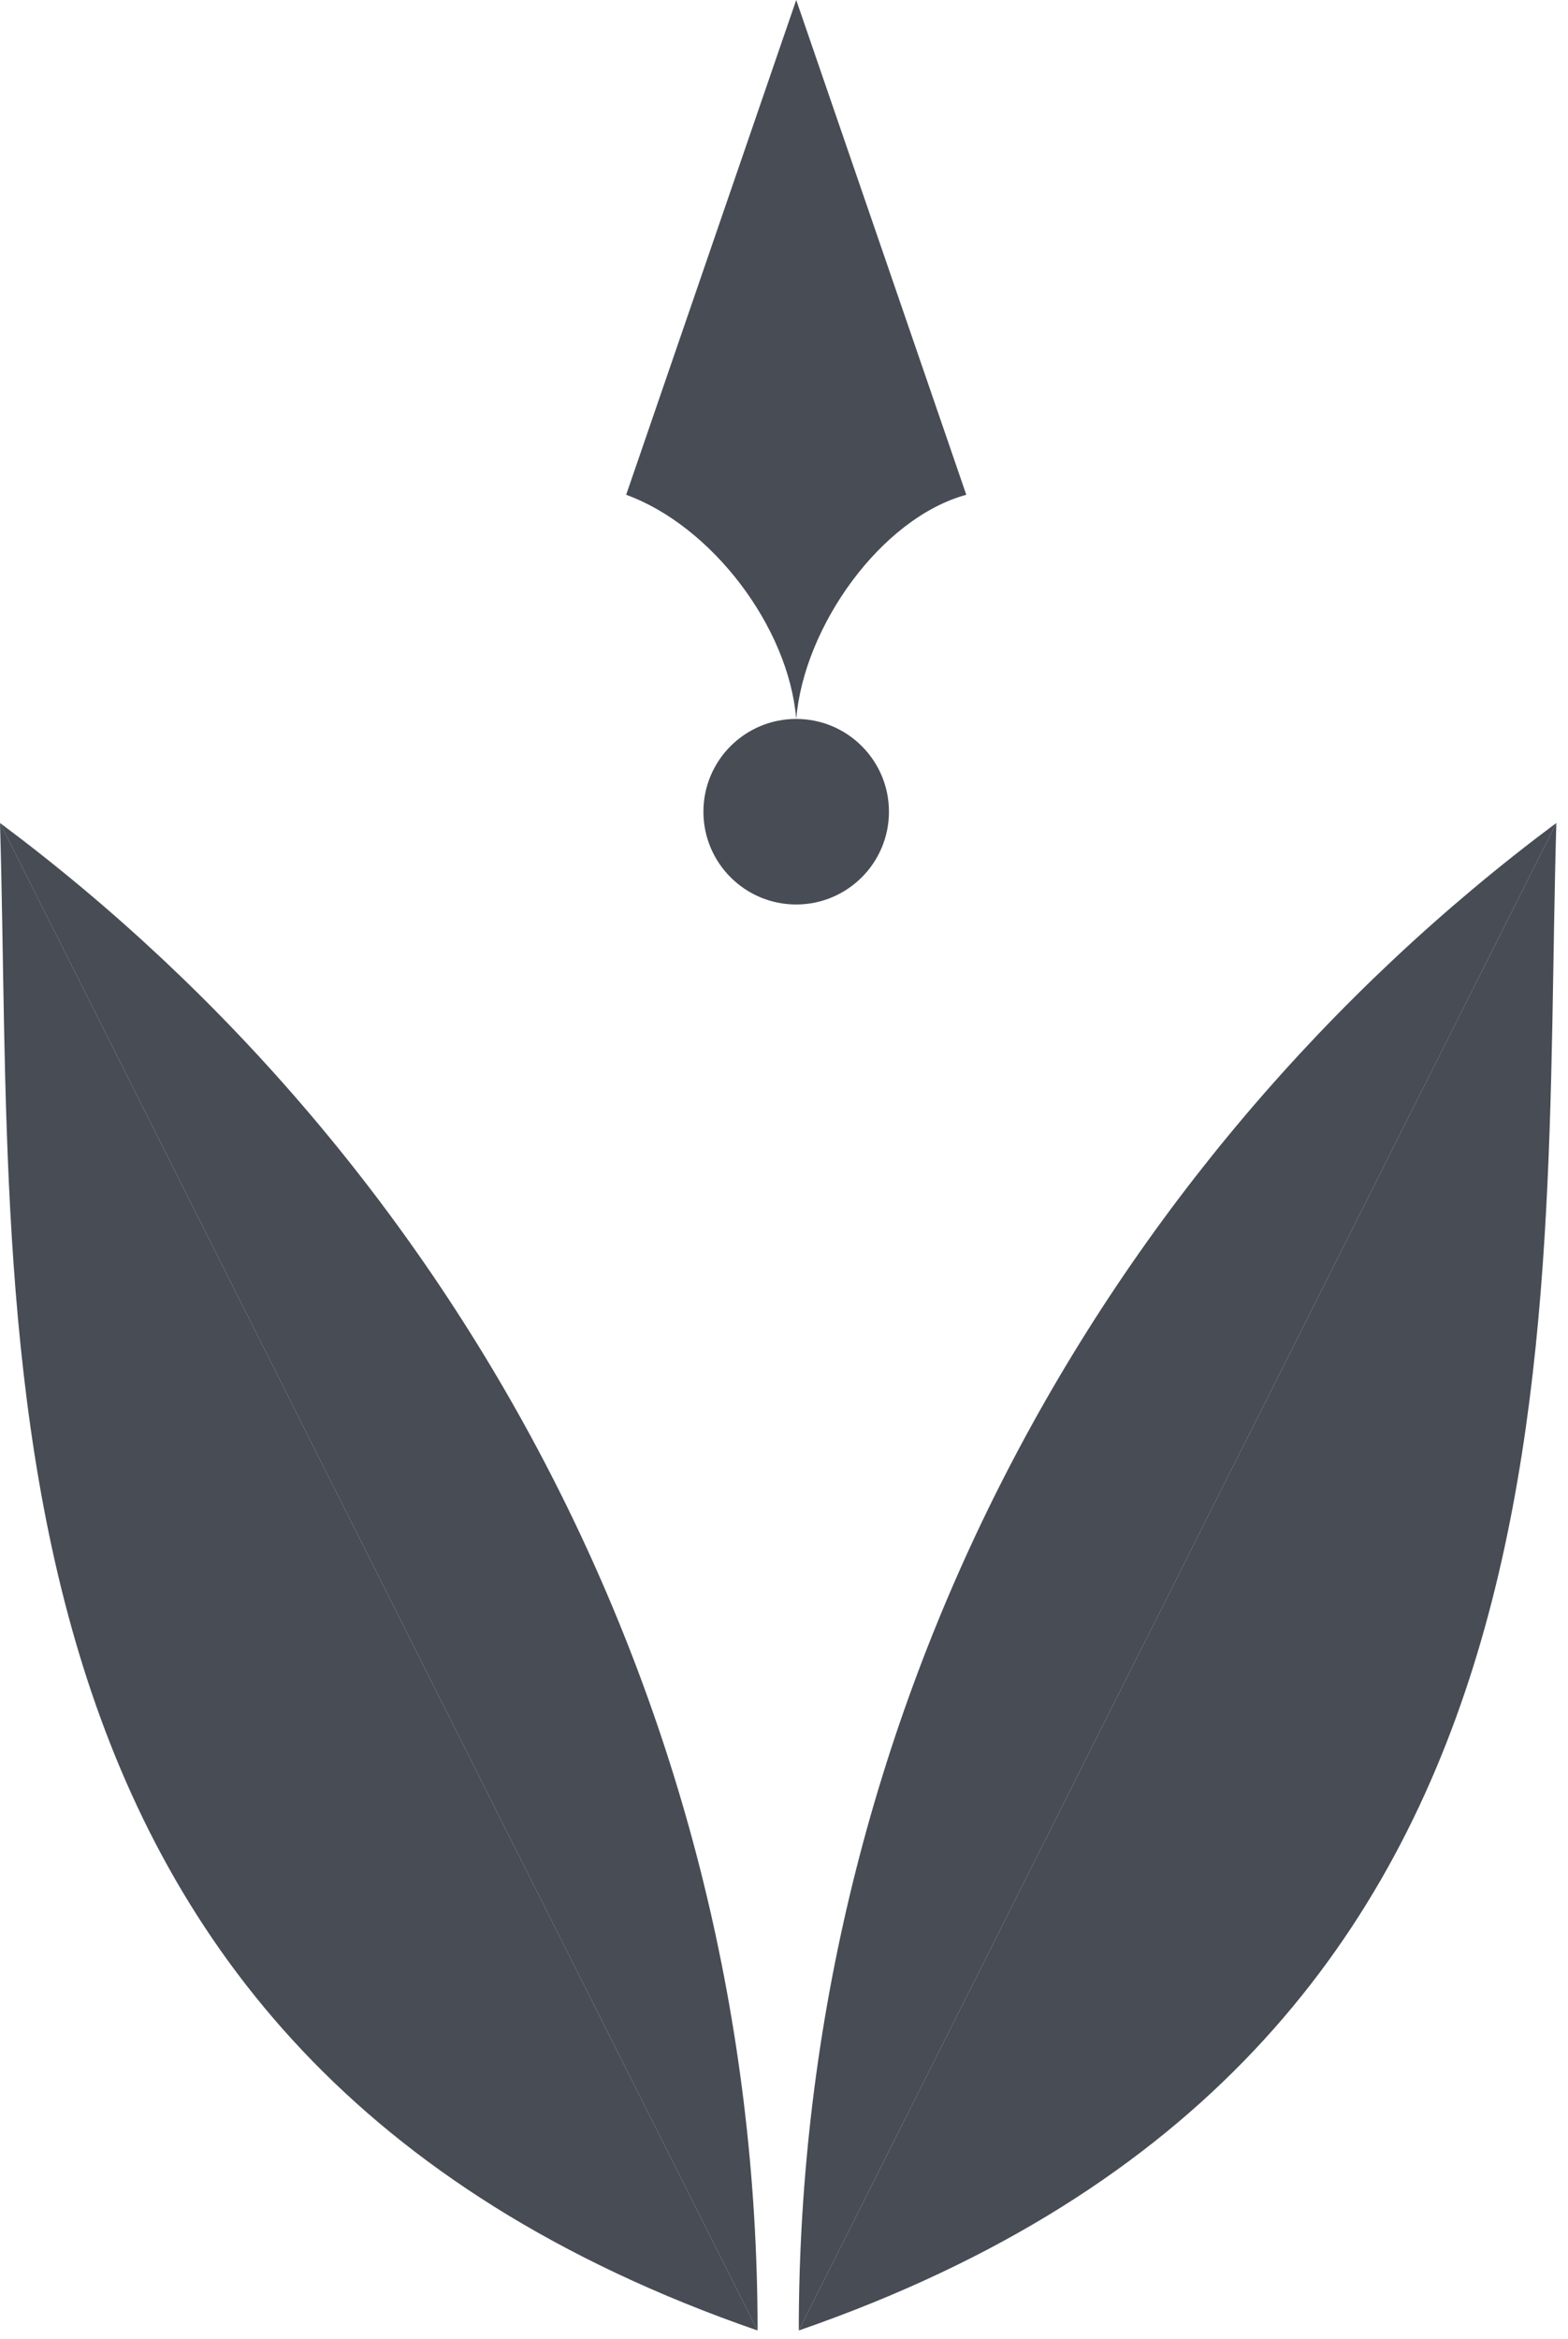
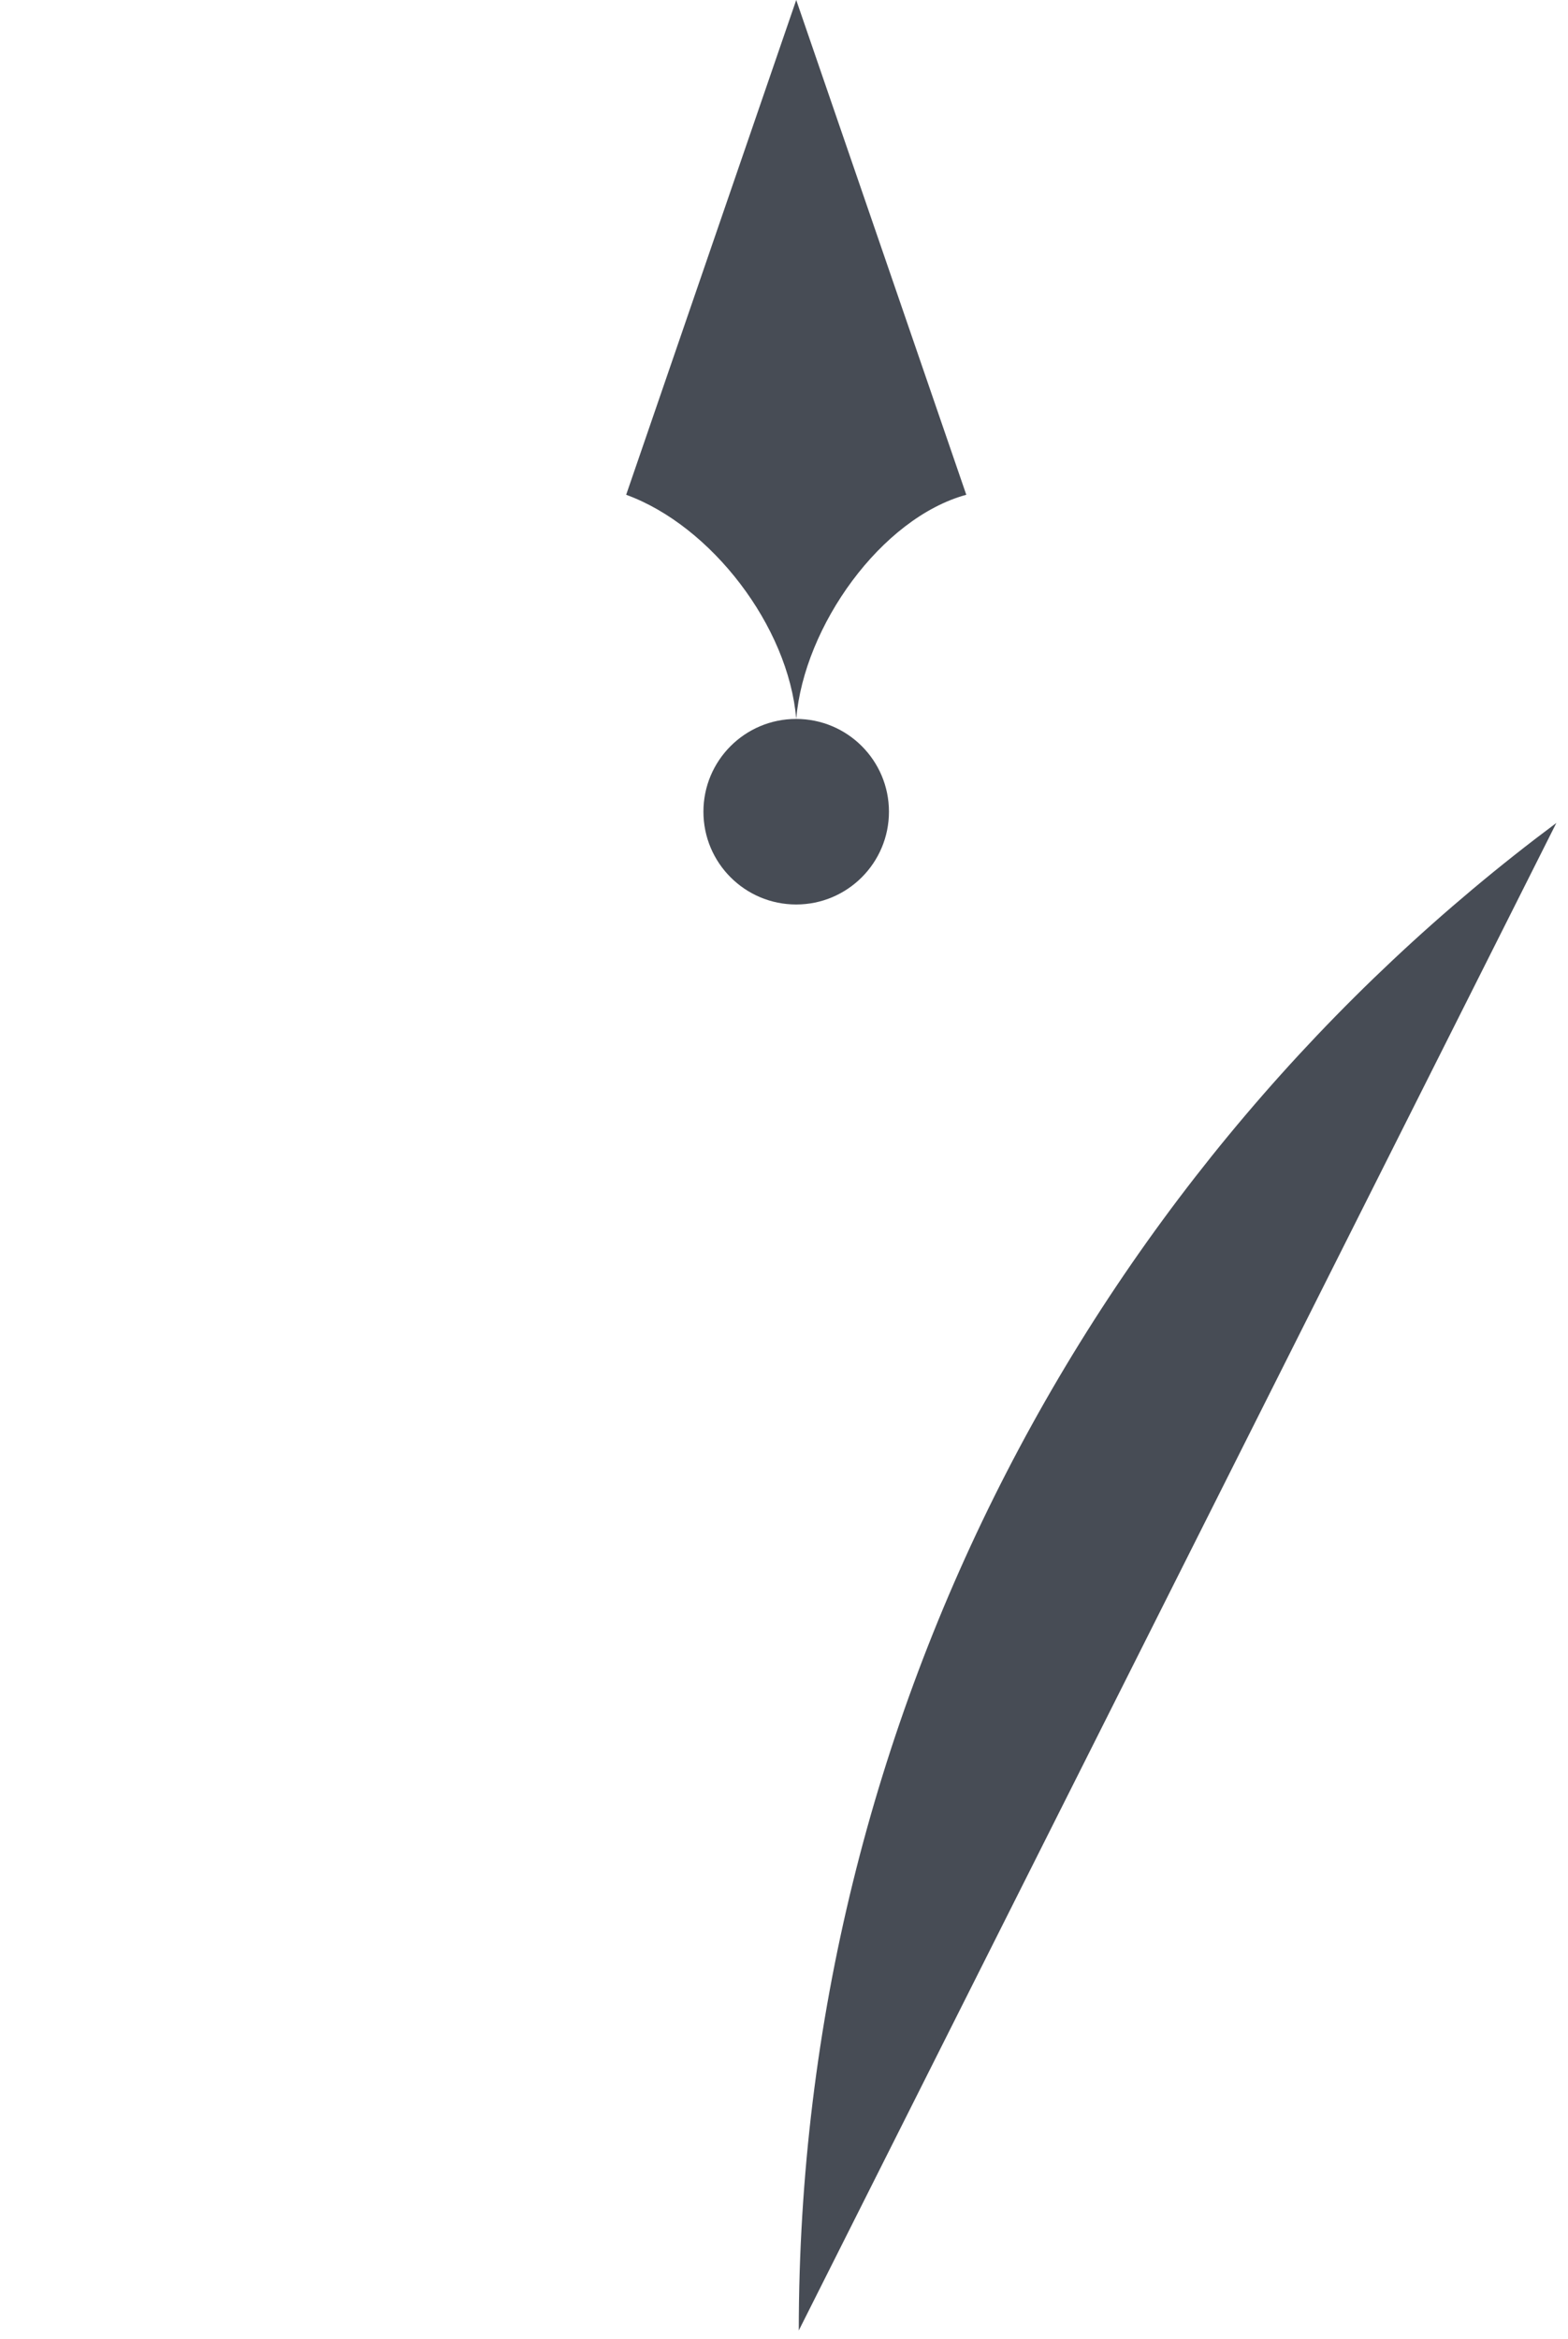
<svg xmlns="http://www.w3.org/2000/svg" width="59" height="88" viewBox="0 0 59 88" fill="none">
  <g id="Group">
    <path id="Vector" d="M29.96 27.052C29.669 23.561 26.76 19.78 23.561 18.616L29.96 0L36.359 18.616C33.159 19.489 30.251 23.561 29.96 27.052Z" fill="#474C55" />
    <path id="Vector_2" d="M29.958 34.031C31.886 34.031 33.449 32.468 33.449 30.54C33.449 28.613 31.886 27.05 29.958 27.05C28.03 27.05 26.468 28.613 26.468 30.54C26.468 32.468 28.03 34.031 29.958 34.031Z" fill="#474C55" />
    <g id="Group_2">
      <path id="Vector_3" d="M58.562 30.963C41.4 43.761 30.056 64.414 30.056 87.684L58.562 30.963Z" fill="#474C55" />
-       <path id="Vector_4" d="M58.562 30.963C57.98 50.452 60.307 77.212 30.056 87.684L58.562 30.963Z" fill="#474C55" />
    </g>
    <g id="Group_3">
-       <path id="Vector_5" d="M0 30.964C17.162 43.762 28.506 64.415 28.506 87.685L0 30.964Z" fill="#474C55" />
-       <path id="Vector_6" d="M0 30.964C0.582 50.452 -1.745 77.213 28.506 87.685L0 30.964Z" fill="#474C55" />
-     </g>
+       </g>
  </g>
</svg>